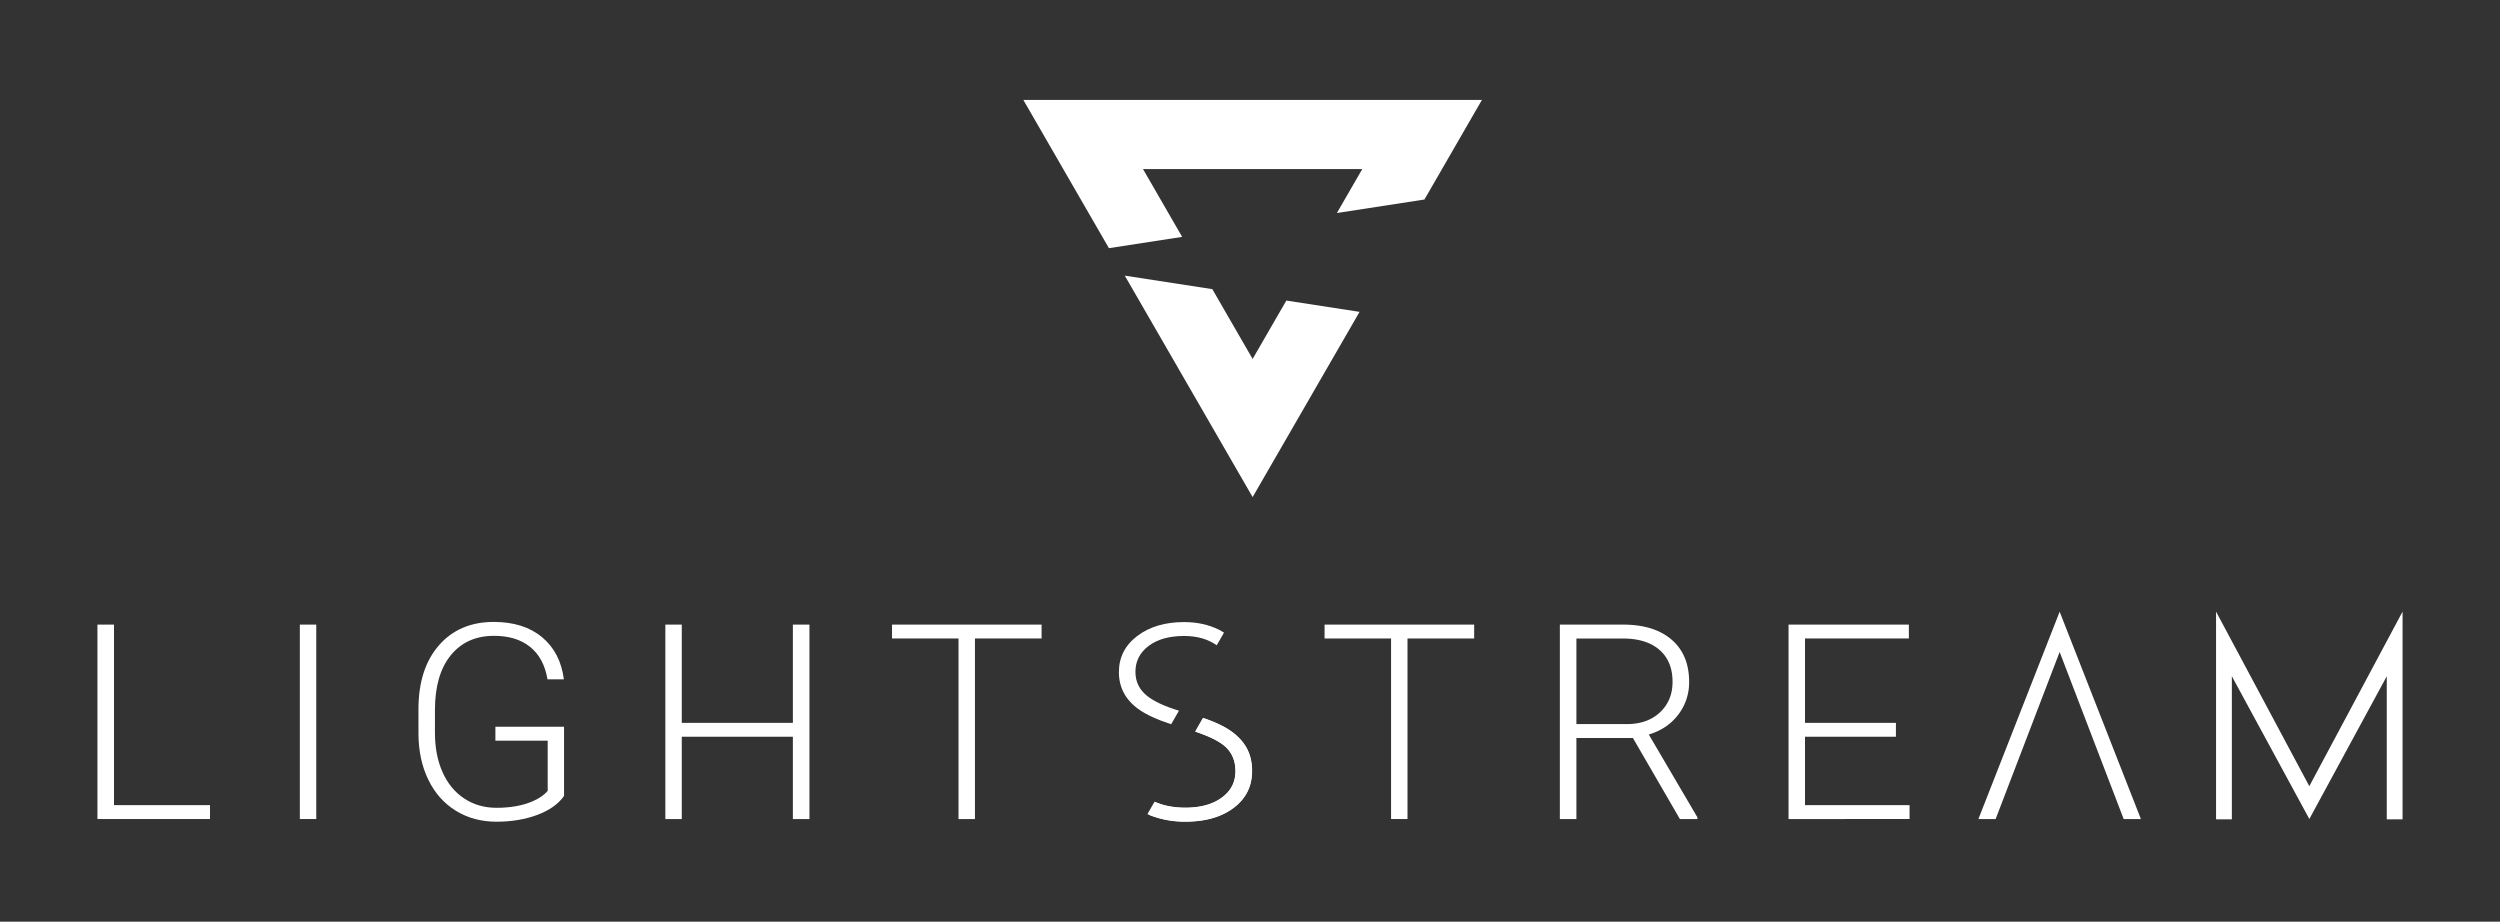
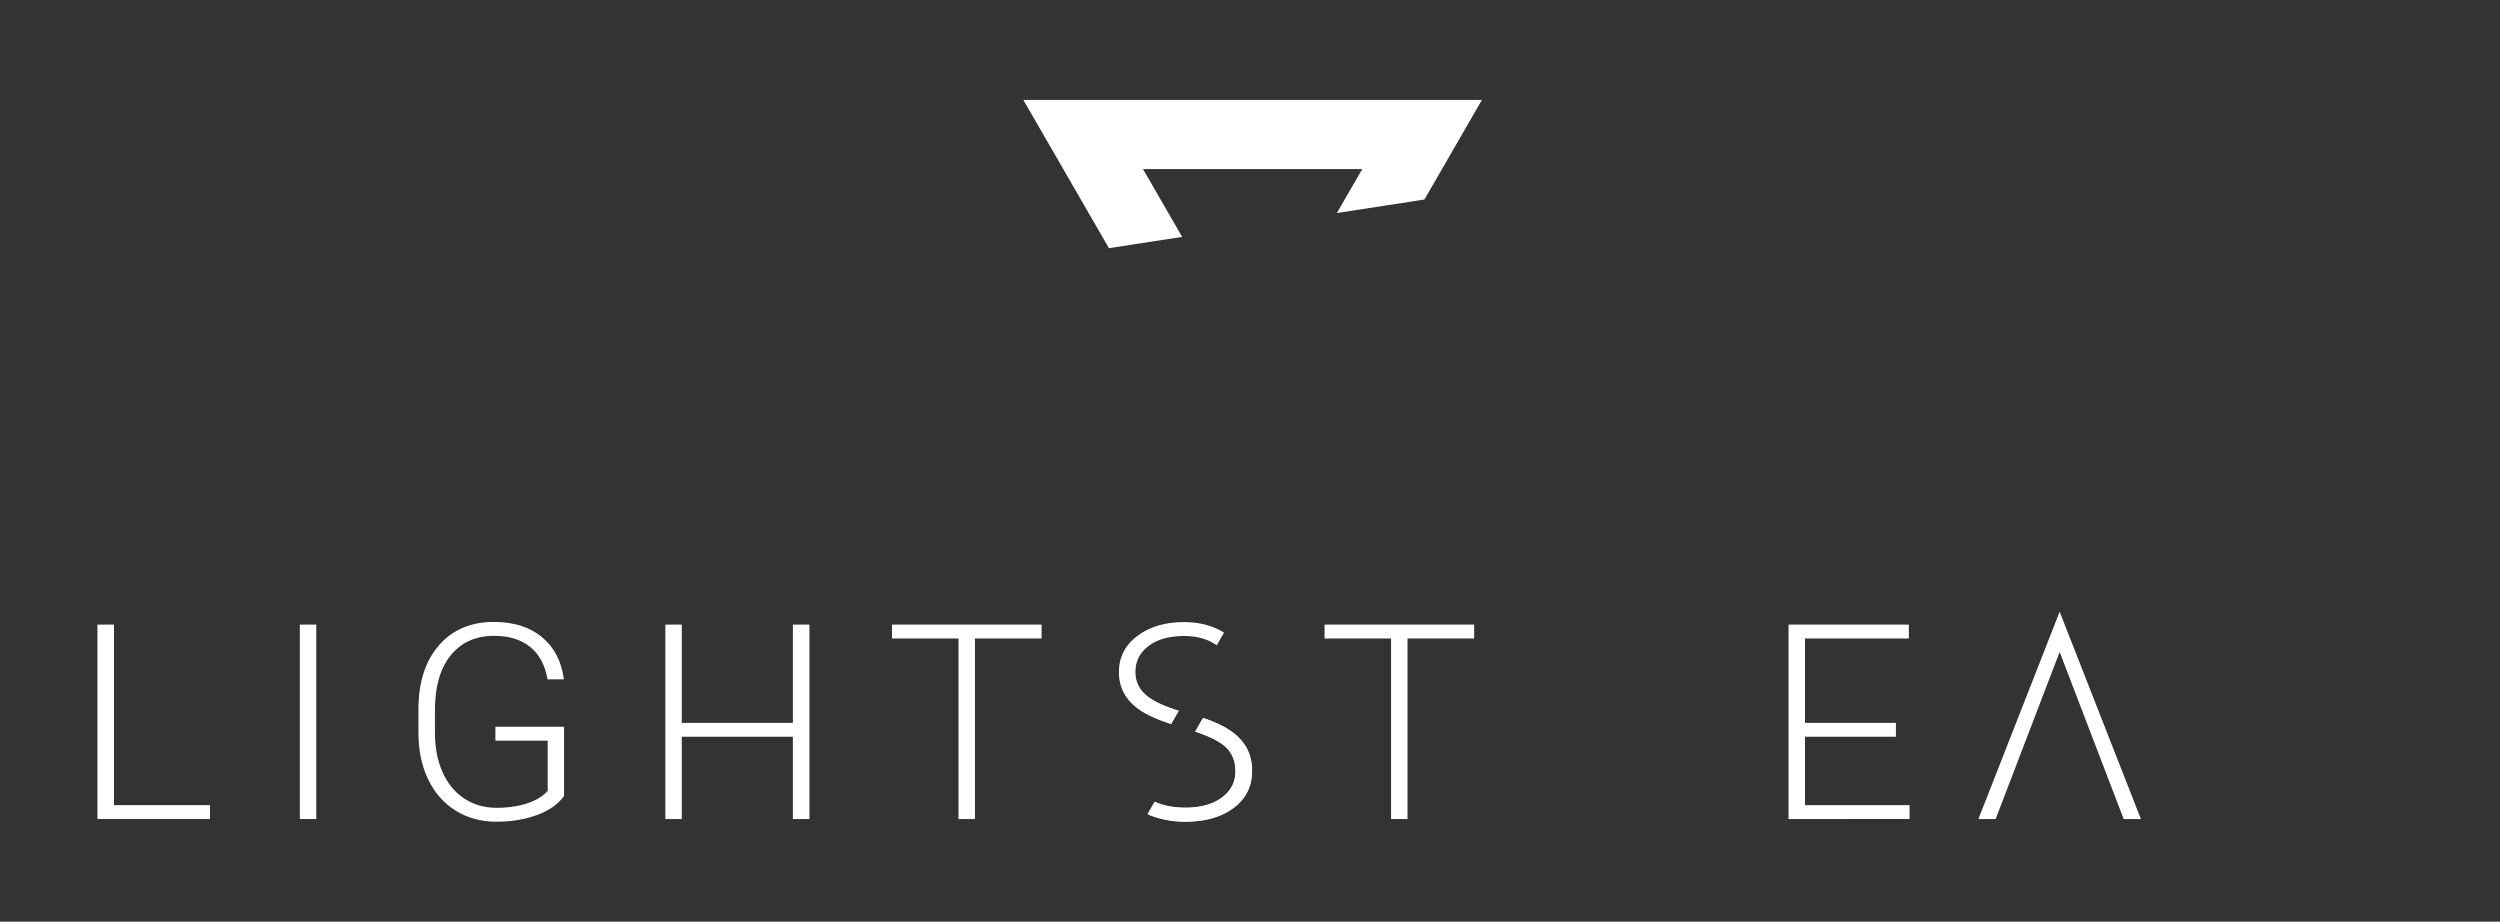
<svg xmlns="http://www.w3.org/2000/svg" id="Layer_1" data-name="Layer 1" viewBox="0 0 3000 1106">
  <rect x="0" y="0" width="3000" height="1106" fill="#333333" stroke="none" />
  <defs>
    <style>.cls-1{fill:#fff;}</style>
  </defs>
  <title>Lightstream-Stacked-White-SVG</title>
-   <polygon class="cls-1" points="1543.61 360.67 1503.15 430.74 1454.79 346.98 1349.74 330.78 1503.15 596.5 1631.48 374.22 1543.61 360.67" />
  <polygon class="cls-1" points="1418.57 284.25 1371.57 202.84 1634.74 202.84 1604.27 255.62 1709.32 239.42 1778.28 119.96 1228.03 119.96 1330.7 297.8 1418.57 284.25" />
  <path class="cls-1" d="M136.8,966.17H252v16.66H116.93V749.52H136.8Z" />
  <path class="cls-1" d="M379.51,982.84H359.8V749.52h19.71Z" />
  <path class="cls-1" d="M676.86,955.12q-10.26,14.58-32.13,22.76t-49,8.17q-27.4,0-48.72-13.14t-33-37.18q-11.7-24-11.86-55.13V851.12q0-48.55,24.52-76.68t65.86-28.12q36,0,58,18.35t26.12,50.56H657q-4.32-25.72-20.91-39T592.73,763Q560,763,541,786.23t-19.07,65.59v27.58q0,26.62,9.06,47.07t26,31.67q16.91,11.23,38.86,11.22,25.48,0,43.75-8,11.85-5.29,17.63-12.34V888.77H594.48V872.11h82.37Z" />
  <path class="cls-1" d="M971.33,982.84H951.45V884.1H818.13v98.74H798.42V749.52h19.71V867.43H951.45V749.52h19.88Z" />
  <path class="cls-1" d="M1249.93,766.18h-80V982.84h-19.71V766.18h-79.8V749.52h179.47Z" />
  <path class="cls-1" d="M1769,766.18h-80V982.84h-19.71V766.18h-79.8V749.52H1769Z" />
-   <path class="cls-1" d="M1959.48,885.57h-67.79v97.27h-19.87V749.52h75.79q37.34,0,58.33,18.09t21,50.58a63.15,63.15,0,0,1-13.15,39.53q-13.13,17.13-35.25,23.69l58.33,99.34v2.09h-21Zm-67.79-16.66h60.41q24.83,0,39.9-14.12t15.06-36.59q0-24.71-15.7-38.36t-44.07-13.64h-55.6Z" />
  <path class="cls-1" d="M2275.09,884.1H2166v82.08h125.47v16.66H2146.26V749.52h144.38v16.66H2166V867.43h109.12Z" />
-   <polygon class="cls-1" points="2864.12 769.44 2864.12 769.44 2771.17 943.41 2659.27 733.97 2659.27 776.56 2659.27 983.21 2678.22 983.21 2678.22 811.48 2771.21 982.8 2864.12 811.5 2864.12 983.21 2883.07 983.21 2883.07 776.56 2883.07 733.97 2864.12 769.44" />
  <polygon class="cls-1" points="2569.08 982.84 2471.59 734.07 2471.59 734.06 2471.58 734.06 2471.58 734.06 2471.58 734.07 2374.09 982.84 2394.76 982.84 2471.58 782.36 2548.41 982.84 2569.08 982.84" />
  <path class="cls-1" d="M1494.41,894.86q-8.18-12.82-24.35-22c-6.68-3.8-15.52-7.5-26.07-11.15l-9.27,16.38q23.85,8,34.38,16.72,13.62,11.29,13.62,30.69,0,19.87-16.51,31.89t-43.75,12c-13.78,0-25.56-2.35-35.63-6.69l-8.47,15a114.14,114.14,0,0,0,44.11,8.39q36.06,0,58.09-16.66t22-44.23Q1502.58,907.69,1494.41,894.86Z" />
  <path class="cls-1" d="M1366.37,851.09c8.84,6.38,21.89,12.36,39,18l9.38-16.24q-25.54-7.78-38-17.59-14.23-11.21-14.23-29,0-19.22,15.83-31.15t42.55-11.94c15.92,0,28.87,3.88,39.16,11.18l8.77-15.19c-2.08-1.27-4.16-2.55-6.43-3.66q-18.32-9-41.5-9-34.23,0-56.22,16.71t-22,43.42Q1342.71,834.14,1366.37,851.09Z" />
  <path class="cls-1" d="M1469.85,872.76a156.89,156.89,0,0,0-26.32-11.31l-9.46,16.38c16.12,5.39,27.77,11,34.81,16.85q13.59,11.28,13.59,30.63,0,19.83-16.47,31.83t-43.66,12c-14.32,0-26.52-2.48-36.84-7.17l-8.59,14.89.25.12q20.55,8.79,45.18,8.8,36,0,58-16.63t22-44.14q0-17.43-8.16-30.23T1469.85,872.76Z" />
</svg>